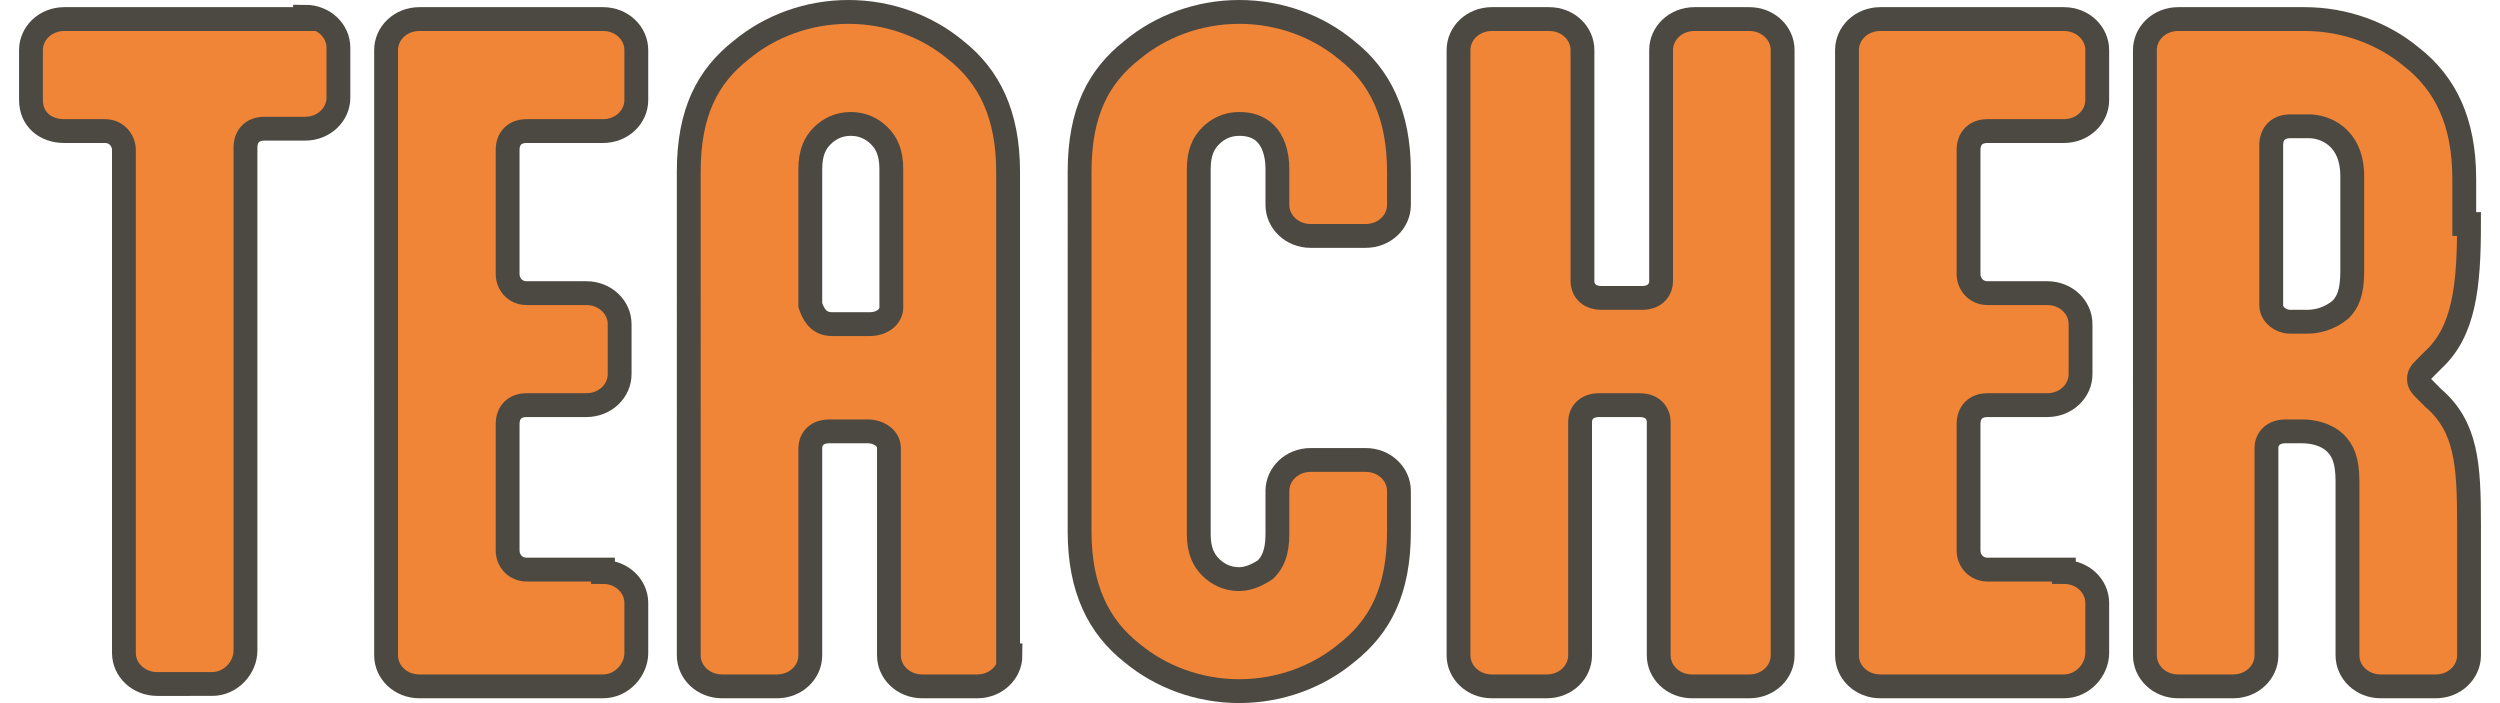
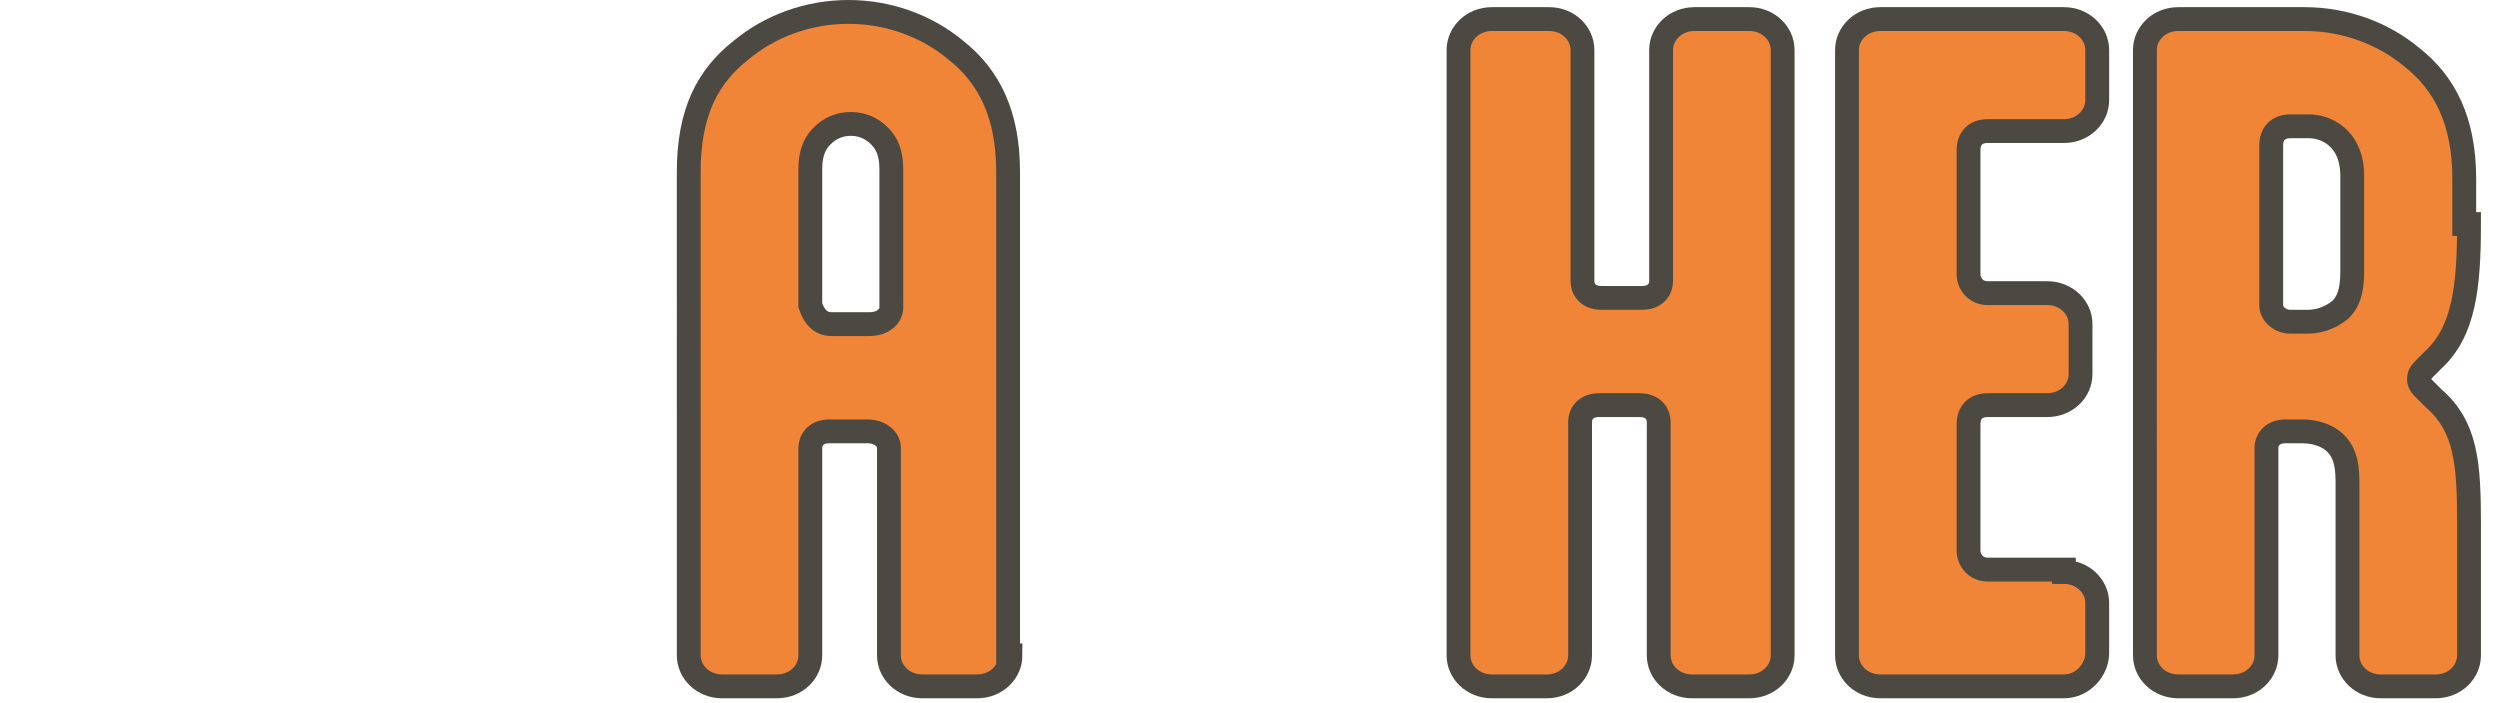
<svg xmlns="http://www.w3.org/2000/svg" version="1.1" id="レイヤー_1" x="0px" y="0px" viewBox="0 0 104.9 29.5" style="enable-background:new 0 0 104.9 29.5;" xml:space="preserve">
  <style type="text/css">
	.ドロップシャドウ{fill:none;}
	.光彩_x0020_外側_x0020_5_x0020_pt{fill:none;}
	.青のネオン{fill:none;stroke:#8AACDA;stroke-width:7;stroke-linecap:round;stroke-linejoin:round;}
	.クロムハイライト{fill:url(#SVGID_1_);stroke:#FFFFFF;stroke-width:0.363;stroke-miterlimit:1;}
	.ジャイブ_GS{fill:#FFDD00;}
	.Alyssa_GS{fill:#A6D0E4;}
	.st0{fill:#F08437;stroke:#4C4942;stroke-miterlimit:10;}
</style>
  <linearGradient id="SVGID_1_" gradientUnits="userSpaceOnUse" x1="52.467" y1="14.762" x2="52.467" y2="13.762">
    <stop offset="0" style="stop-color:#656565" />
    <stop offset="0.618" style="stop-color:#1B1B1B" />
    <stop offset="0.629" style="stop-color:#545454" />
    <stop offset="0.983" style="stop-color:#3E3E3E" />
  </linearGradient>
  <g>
    <g>
-       <path class="st0" d="M12.8,0.7c0.8,0,1.4,0.6,1.4,1.3v2.1c0,0.7-0.6,1.3-1.4,1.3h-1.7c-0.5,0-0.8,0.3-0.8,0.8v21.1    c0,0.7-0.6,1.4-1.4,1.4H6.6c-0.8,0-1.4-0.6-1.4-1.3V6.3c0-0.4-0.3-0.8-0.8-0.8H2.7C1.9,5.5,1.3,5,1.3,4.2V2.1    c0-0.7,0.6-1.3,1.4-1.3H12.8z" />
-       <path class="st0" d="M25.3,24c0.8,0,1.4,0.6,1.4,1.3v2.1c0,0.7-0.6,1.4-1.4,1.4h-7.7c-0.8,0-1.4-0.6-1.4-1.3V2.1    c0-0.7,0.6-1.3,1.4-1.3h7.7c0.8,0,1.4,0.6,1.4,1.3v2.1c0,0.7-0.6,1.3-1.4,1.3h-3.2c-0.5,0-0.8,0.3-0.8,0.8v5.2    c0,0.4,0.3,0.8,0.8,0.8h2.5c0.8,0,1.4,0.6,1.4,1.3v2.1c0,0.7-0.6,1.3-1.4,1.3h-2.5c-0.5,0-0.8,0.3-0.8,0.8v5.3    c0,0.4,0.3,0.8,0.8,0.8H25.3z" />
      <path class="st0" d="M42.4,27.5c0,0.7-0.6,1.3-1.4,1.3h-2.3c-0.8,0-1.4-0.6-1.4-1.3v-8.7c0-0.4-0.4-0.7-0.9-0.7h-1.6    c-0.6,0-0.8,0.4-0.8,0.7v8.7c0,0.7-0.6,1.3-1.4,1.3h-2.3c-0.8,0-1.4-0.6-1.4-1.3V7.2c0-2.5,0.8-4,2.2-5.1c1.2-1,2.8-1.6,4.5-1.6    s3.3,0.6,4.5,1.6c1.4,1.1,2.2,2.7,2.2,5.1V27.5z M34.9,13.6h1.6c0.5,0,0.9-0.3,0.9-0.7V7.1c0-0.7-0.2-1.1-0.5-1.4    c-0.3-0.3-0.7-0.5-1.2-0.5c-0.5,0-0.9,0.2-1.2,0.5c-0.3,0.3-0.5,0.7-0.5,1.4v5.7C34.1,13.1,34.3,13.6,34.9,13.6z" />
-       <path class="st0" d="M45.3,7.2c0-2.5,0.8-4,2.2-5.1c1.2-1,2.8-1.6,4.5-1.6s3.3,0.6,4.5,1.6c1.4,1.1,2.2,2.7,2.2,5.1v1.4    c0,0.7-0.6,1.3-1.4,1.3H55c-0.8,0-1.4-0.6-1.4-1.3V7.1c0-0.7-0.2-1.2-0.5-1.5c-0.3-0.3-0.7-0.4-1.1-0.4c-0.5,0-0.9,0.2-1.2,0.5    c-0.3,0.3-0.5,0.7-0.5,1.4v15.3c0,0.7,0.2,1.1,0.5,1.4c0.3,0.3,0.7,0.5,1.2,0.5c0.4,0,0.8-0.2,1.1-0.4c0.3-0.3,0.5-0.7,0.5-1.5    v-1.8c0-0.7,0.6-1.3,1.4-1.3h2.3c0.8,0,1.4,0.6,1.4,1.3v1.7c0,2.5-0.8,4-2.2,5.1c-1.2,1-2.8,1.6-4.5,1.6s-3.3-0.6-4.5-1.6    c-1.4-1.1-2.2-2.7-2.2-5.1V7.2z" />
      <path class="st0" d="M67.1,17c-0.6,0-0.8,0.4-0.8,0.7v9.8c0,0.7-0.6,1.3-1.4,1.3h-2.3c-0.8,0-1.4-0.6-1.4-1.3V2.1    c0-0.7,0.6-1.3,1.4-1.3H65c0.8,0,1.4,0.6,1.4,1.3v9.7c0,0.3,0.2,0.7,0.8,0.7h1.7c0.6,0,0.8-0.4,0.8-0.7V2.1c0-0.7,0.6-1.3,1.4-1.3    h2.3c0.8,0,1.4,0.6,1.4,1.3v25.4c0,0.7-0.6,1.3-1.4,1.3H71c-0.8,0-1.4-0.6-1.4-1.3v-9.8c0-0.3-0.2-0.7-0.8-0.7H67.1z" />
      <path class="st0" d="M86.6,24c0.8,0,1.4,0.6,1.4,1.3v2.1c0,0.7-0.6,1.4-1.4,1.4h-7.7c-0.8,0-1.4-0.6-1.4-1.3V2.1    c0-0.7,0.6-1.3,1.4-1.3h7.7c0.8,0,1.4,0.6,1.4,1.3v2.1c0,0.7-0.6,1.3-1.4,1.3h-3.2c-0.5,0-0.8,0.3-0.8,0.8v5.2    c0,0.4,0.3,0.8,0.8,0.8h2.5c0.8,0,1.4,0.6,1.4,1.3v2.1c0,0.7-0.6,1.3-1.4,1.3h-2.5c-0.5,0-0.8,0.3-0.8,0.8v5.3    c0,0.4,0.3,0.8,0.8,0.8H86.6z" />
      <path class="st0" d="M103.6,9.4c0,2.6-0.2,4.5-1.5,5.7l-0.3,0.3c-0.2,0.2-0.3,0.3-0.3,0.5c0,0.2,0.1,0.3,0.3,0.5l0.3,0.3    c1.4,1.2,1.5,2.8,1.5,5.3v5.5c0,0.7-0.6,1.3-1.4,1.3h-2.3c-0.8,0-1.4-0.6-1.4-1.3v-7.3c0-0.9-0.2-1.3-0.5-1.6    c-0.4-0.4-1-0.5-1.4-0.5h-0.7c-0.5,0-0.8,0.3-0.8,0.7v8.7c0,0.7-0.6,1.3-1.4,1.3h-2.3c-0.8,0-1.4-0.6-1.4-1.3V2.1    c0-0.7,0.6-1.3,1.4-1.3h5.3c1.7,0,3.3,0.6,4.5,1.6c1.4,1.1,2.2,2.7,2.2,5.1V9.4z M96.1,5.3c-0.5,0-0.8,0.3-0.8,0.8v6.7    c0,0.4,0.4,0.7,0.8,0.7h0.7c0.4,0,0.9-0.1,1.4-0.5c0.3-0.3,0.5-0.7,0.5-1.6v-4c0-1.7-1.2-2.1-1.8-2.1H96.1z" />
    </g>
  </g>
</svg>